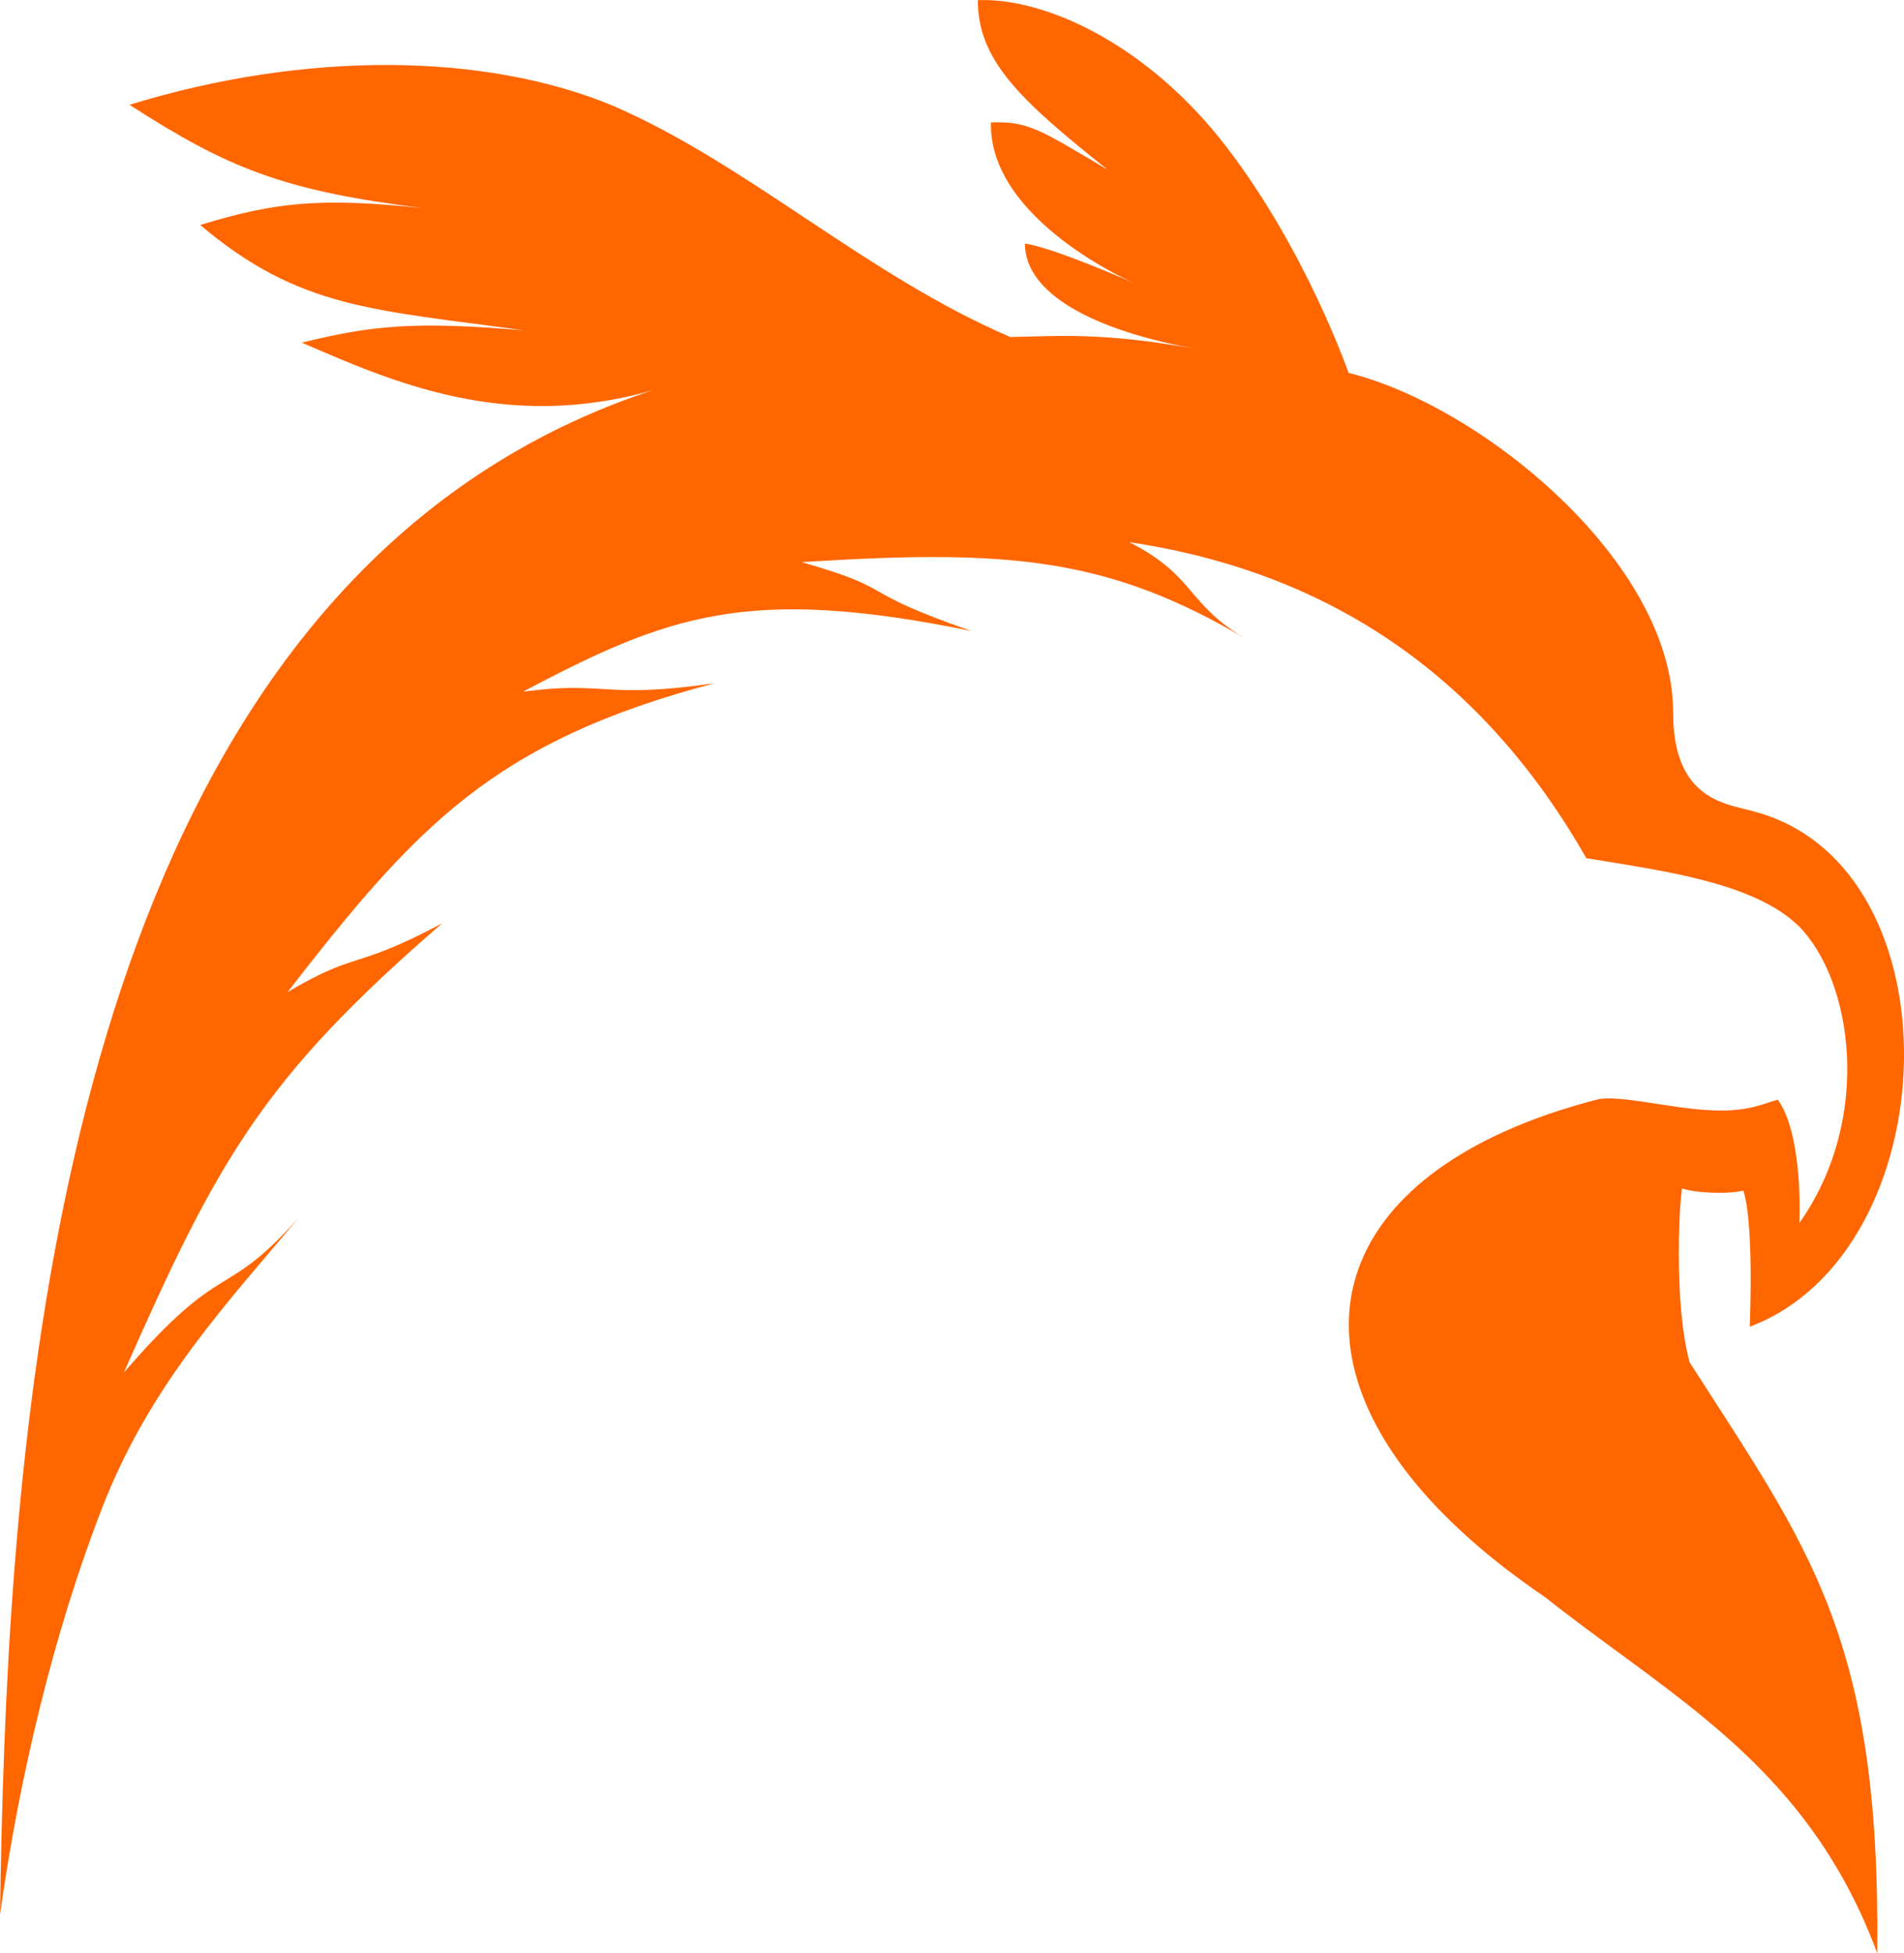
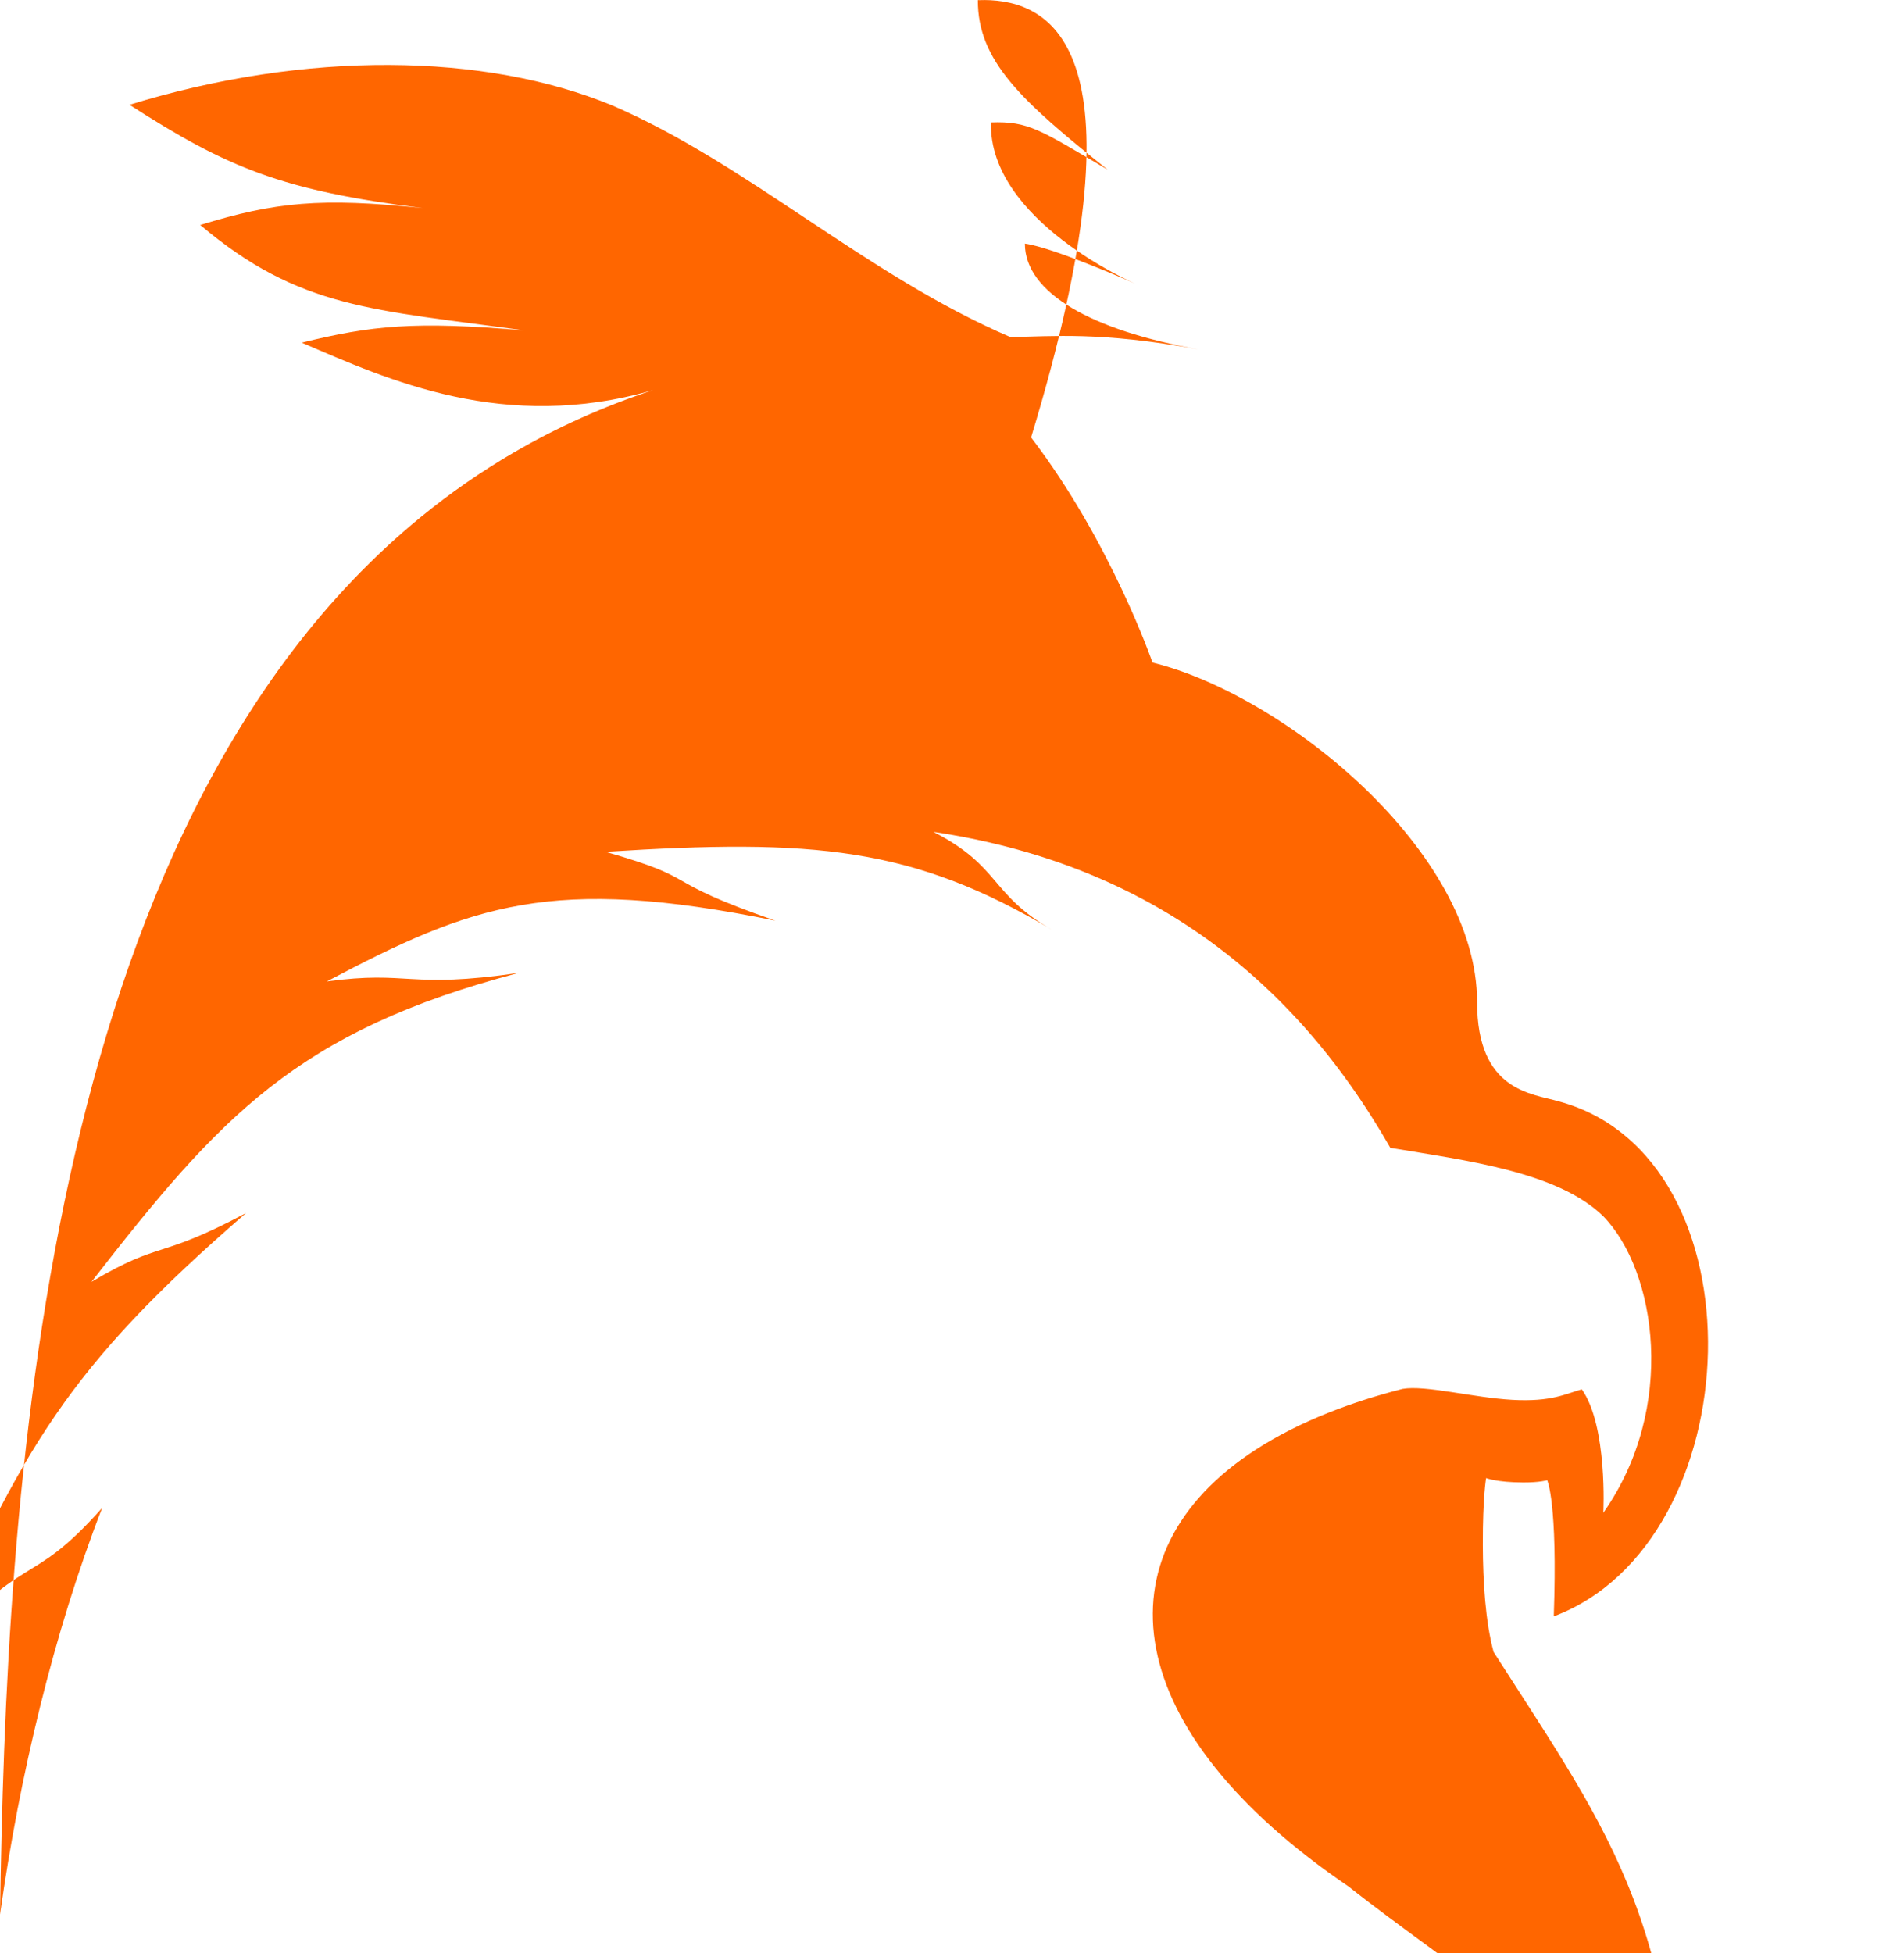
<svg xmlns="http://www.w3.org/2000/svg" data-bbox="0.008 0.053 2495.231 2559.258" viewBox="0 0 2495.2 2559.3" height="2559.3mm" width="2495.2mm" data-type="color">
  <g>
-     <path fill="#ff6600" d="M1289.8.1q-4.234-.025-8.332.13c-.19 79.206 56.513 131.81 170.24 222.21-89.362-52.799-104.1-63.739-153.07-62.023-3.064 128.8 188.87 211.18 188.87 211.18s-105.83-47.059-144.38-52.4c-.03 64.7 87.923 113.76 227.41 138.56-130.59-23.8-190-16.737-246.67-16.187-189.05-81.12-344.12-227-521.62-303.42-166.65-68.988-401.21-72.038-632.54-.824 128.44 82.766 200.85 112.49 384.24 135.34-133.41-13.967-193.35-8.04-291.54 22.148 130.26 110.11 226.62 110.65 424.68 138.15-144.14-12.449-200.56-6.372-291.63 16.017 114.05 49.066 265.34 118.32 460.57 62.115-65.725 21.604-126.37 49.061-182.34 81.612-43.437 25.264-84.052 53.597-122.03 84.644-501.14 409.64-543.48 1291.8-551.65 1831.3 25.446-181.21 70.456-369.58 133.82-532.76s164.9-268.86 256.89-379.58c-98.503 110.68-96.856 49.674-228.39 202.2 123.4-279.93 182.34-385.48 417.03-588.6-116.99 62.245-109.32 34.857-202.63 90.158 168.76-217.06 269.23-328.22 559.86-404.86-146.11 21.325-143.01-3.603-251.42 11.181 190.37-100.33 294.04-139.66 587.76-79.617-158.37-55.132-91.763-52.778-222.36-90.196 272.54-17.376 402.12-6.435 585.26 102.35-82.44-47.354-66.943-82.964-155.74-128.49 270.58 40.487 466.34 182.34 598.82 414.02 97.365 16.4 219.42 31.042 279.18 89.808 69.63 71.64 96.774 250.89-.06 388.4 0 0 5.935-113.56-28.199-161.79-21.295 5.874-39.392 16.662-90.869 13.825s-114.19-19.72-144.18-14.372c-34.663 8.88-66.633 19.19-95.885 30.778-36.334 14.397-68.466 30.768-96.339 48.824-210.52 136.36-178.16 368.81 121.56 572.37 142.27 112.55 289.1 192.37 386.46 361.04 18.402 31.876 35.039 66.926 49.544 105.97 4.428-414.3-89.827-530.42-245.87-774.26-10.791-39.636-13.987-92.648-14.128-140.19-.185-62.987 4.299-87.672 4.299-87.672s13.859 5.645 48.581 5.757c21.907.07 31.496-2.903 31.496-2.903s13.838 28.516 8.595 178.35c259.36-97.356 277.18-601.68 6.697-674.77-35.177-10.456-107.18-12.911-107.18-130.17 0-197.42-252.04-402.15-425.39-444.87 0 0-54.612-158.42-159.09-294.98C1506.92 61.303 1377.29.643 1289.81.053z" data-color="1" />
+     <path fill="#ff6600" d="M1289.8.1q-4.234-.025-8.332.13c-.19 79.206 56.513 131.81 170.24 222.21-89.362-52.799-104.1-63.739-153.07-62.023-3.064 128.8 188.87 211.18 188.87 211.18s-105.83-47.059-144.38-52.4c-.03 64.7 87.923 113.76 227.41 138.56-130.59-23.8-190-16.737-246.67-16.187-189.05-81.12-344.12-227-521.62-303.42-166.65-68.988-401.21-72.038-632.54-.824 128.44 82.766 200.85 112.49 384.24 135.34-133.41-13.967-193.35-8.04-291.54 22.148 130.26 110.11 226.62 110.65 424.68 138.15-144.14-12.449-200.56-6.372-291.63 16.017 114.05 49.066 265.34 118.32 460.57 62.115-65.725 21.604-126.37 49.061-182.34 81.612-43.437 25.264-84.052 53.597-122.03 84.644-501.14 409.64-543.48 1291.8-551.65 1831.3 25.446-181.21 70.456-369.58 133.82-532.76c-98.503 110.68-96.856 49.674-228.39 202.2 123.4-279.93 182.34-385.48 417.03-588.6-116.99 62.245-109.32 34.857-202.63 90.158 168.76-217.06 269.23-328.22 559.86-404.86-146.11 21.325-143.01-3.603-251.42 11.181 190.37-100.33 294.04-139.66 587.76-79.617-158.37-55.132-91.763-52.778-222.36-90.196 272.54-17.376 402.12-6.435 585.26 102.35-82.44-47.354-66.943-82.964-155.74-128.49 270.58 40.487 466.34 182.34 598.82 414.02 97.365 16.4 219.42 31.042 279.18 89.808 69.63 71.64 96.774 250.89-.06 388.4 0 0 5.935-113.56-28.199-161.79-21.295 5.874-39.392 16.662-90.869 13.825s-114.19-19.72-144.18-14.372c-34.663 8.88-66.633 19.19-95.885 30.778-36.334 14.397-68.466 30.768-96.339 48.824-210.52 136.36-178.16 368.81 121.56 572.37 142.27 112.55 289.1 192.37 386.46 361.04 18.402 31.876 35.039 66.926 49.544 105.97 4.428-414.3-89.827-530.42-245.87-774.26-10.791-39.636-13.987-92.648-14.128-140.19-.185-62.987 4.299-87.672 4.299-87.672s13.859 5.645 48.581 5.757c21.907.07 31.496-2.903 31.496-2.903s13.838 28.516 8.595 178.35c259.36-97.356 277.18-601.68 6.697-674.77-35.177-10.456-107.18-12.911-107.18-130.17 0-197.42-252.04-402.15-425.39-444.87 0 0-54.612-158.42-159.09-294.98C1506.92 61.303 1377.29.643 1289.81.053z" data-color="1" />
  </g>
</svg>